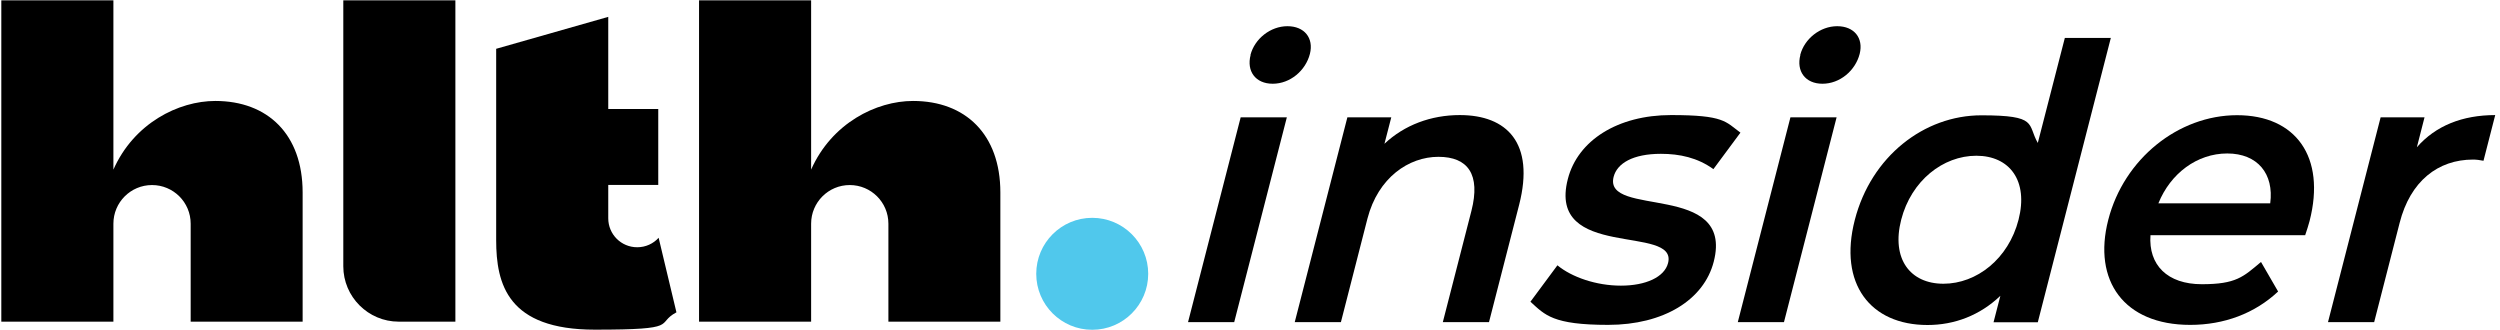
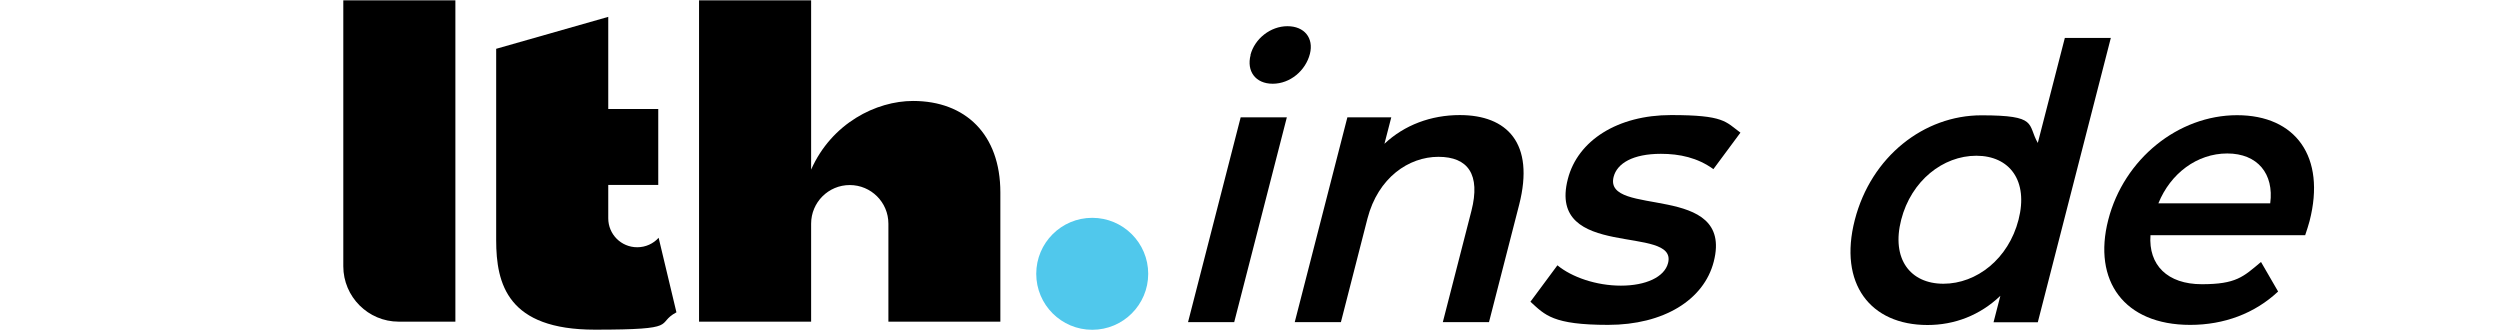
<svg xmlns="http://www.w3.org/2000/svg" id="Layer_1" version="1.1" viewBox="0 0 2090 276">
  <defs>
    <style>
      .st0 {
        fill: #50c8ec;
      }

      .st1 {
        fill: #000;
      }
    </style>
  </defs>
  <g>
    <circle class="st0" cx="913.1" cy="228.9" r="46.8" />
    <g>
-       <path class="st1" d="M180,84.4c-30.8,0-68,18.6-85.2,57.4V.3H1.1v268.6h93.7v-81.9c0-17.8,14.4-32.3,32.3-32.3h0c17.8,0,32.3,14.4,32.3,32.3v81.9h93.6v-108c0-48.6-29.2-76.5-73-76.5Z" />
      <path class="st1" d="M333.3,268.9h47.4V.3h-93.7v222.3c0,25.5,20.8,46.3,46.3,46.3Z" />
      <path class="st1" d="M550.6,198.8c-4.4,4.9-10.8,7.9-17.9,7.9h0c-13.4,0-24.2-10.8-24.2-24.2v-27.9h41.8v-63.5h-41.8s0-77,0-77l-93.7,26.7v159.9c0,37.1,9.8,74.9,82.5,74.9s50-4.8,68.2-14.5l-14.9-62.4Z" />
      <path class="st1" d="M763.3,84.4c-30.8,0-68,18.6-85.2,57.4V.3h-93.7v268.6h93.7v-81.9c0-17.8,14.4-32.3,32.3-32.3h0c17.8,0,32.3,14.4,32.3,32.3v81.9h93.6v-108c0-48.6-29.2-76.5-73-76.5Z" />
    </g>
  </g>
  <g>
    <path class="st1" d="M1037.2,98.1h38.6l-44,171.2h-38.6l44-171.2ZM1045.4,45.9c3.5-13.5,16.7-24,30.9-24s22.1,9.9,18.8,23.1c-3.6,14.1-16.6,25-31.1,25s-22-10.6-18.5-24Z" />
    <path class="st1" d="M1270,171.2l-25.2,98.1h-38.6l23.9-93c7.8-30.5-2.9-45.2-27.6-45.2s-50.4,17.3-59.3,51.6l-22.2,86.6h-38.6l44-171.2h36.7l-5.7,22.1c16.7-15.7,38.9-24,63-24,39.5,0,62.8,23.4,49.6,75Z" />
    <path class="st1" d="M1279.4,252.3l22.6-30.5c12,9.9,32.4,17,53.1,17s36.4-7.1,39.4-18.9c8.4-32.7-101.4-1.9-83.8-70.2,8.3-32.4,41.8-53.5,86.3-53.5s45.5,5.5,58,14.7l-22.6,30.5c-13.3-9.6-28.2-12.8-43.9-12.8-23.5,0-36.6,8-39.5,19.2-8.9,34.6,100.9,3.8,83.7,70.9-8.2,32.1-42,52.9-88.3,52.9s-52.8-8.3-64.8-19.2Z" />
-     <path class="st1" d="M1496.8,98.1h38.6l-44,171.2h-38.6l44-171.2ZM1505,45.9c3.5-13.5,16.7-24,30.9-24s22.1,9.9,18.8,23.1c-3.6,14.1-16.6,25-31.1,25s-22-10.6-18.5-24Z" />
    <path class="st1" d="M1764.7,31.5l-61.1,237.9h-37l5.7-22.1c-17.2,16.4-38.4,24.4-60.9,24.4-47.9,0-74.5-34.6-60.8-87.8,13.7-53.2,58-87.5,105.8-87.5s38.2,7.4,47.2,23.1l22.6-87.8h38.6ZM1687.5,183.7c8.4-32.7-7.5-53.5-35.3-53.5s-54.4,20.8-62.8,53.5c-8.4,32.7,7.5,53.5,35.3,53.5s54.4-20.8,62.8-53.5Z" />
    <path class="st1" d="M1927.2,196.6h-129.4c-1.8,25,14.2,41,42.9,41s34.6-6.1,49.5-18.6l14.3,24.7c-19.5,18.3-45.1,27.9-73.5,27.9-55.3,0-81.6-36.9-68.5-87.8,13.1-51,58.6-87.5,107.7-87.5s74.4,34.9,60.6,88.5c-.8,3.2-2.4,8-3.7,11.9ZM1804.4,170h93.5c3.3-24.7-10.6-41.7-35.9-41.7s-47.5,16.7-57.6,41.7Z" />
-     <path class="st1" d="M2086,96.2l-9.8,38.2c-3.2-.6-5.9-1-8.7-1-29.3,0-52.5,18-61.4,52.9l-21.3,83h-38.6l44-171.2h36.7l-6.4,25c15.7-18,38.1-26.9,65.6-26.9Z" />
  </g>
</svg>